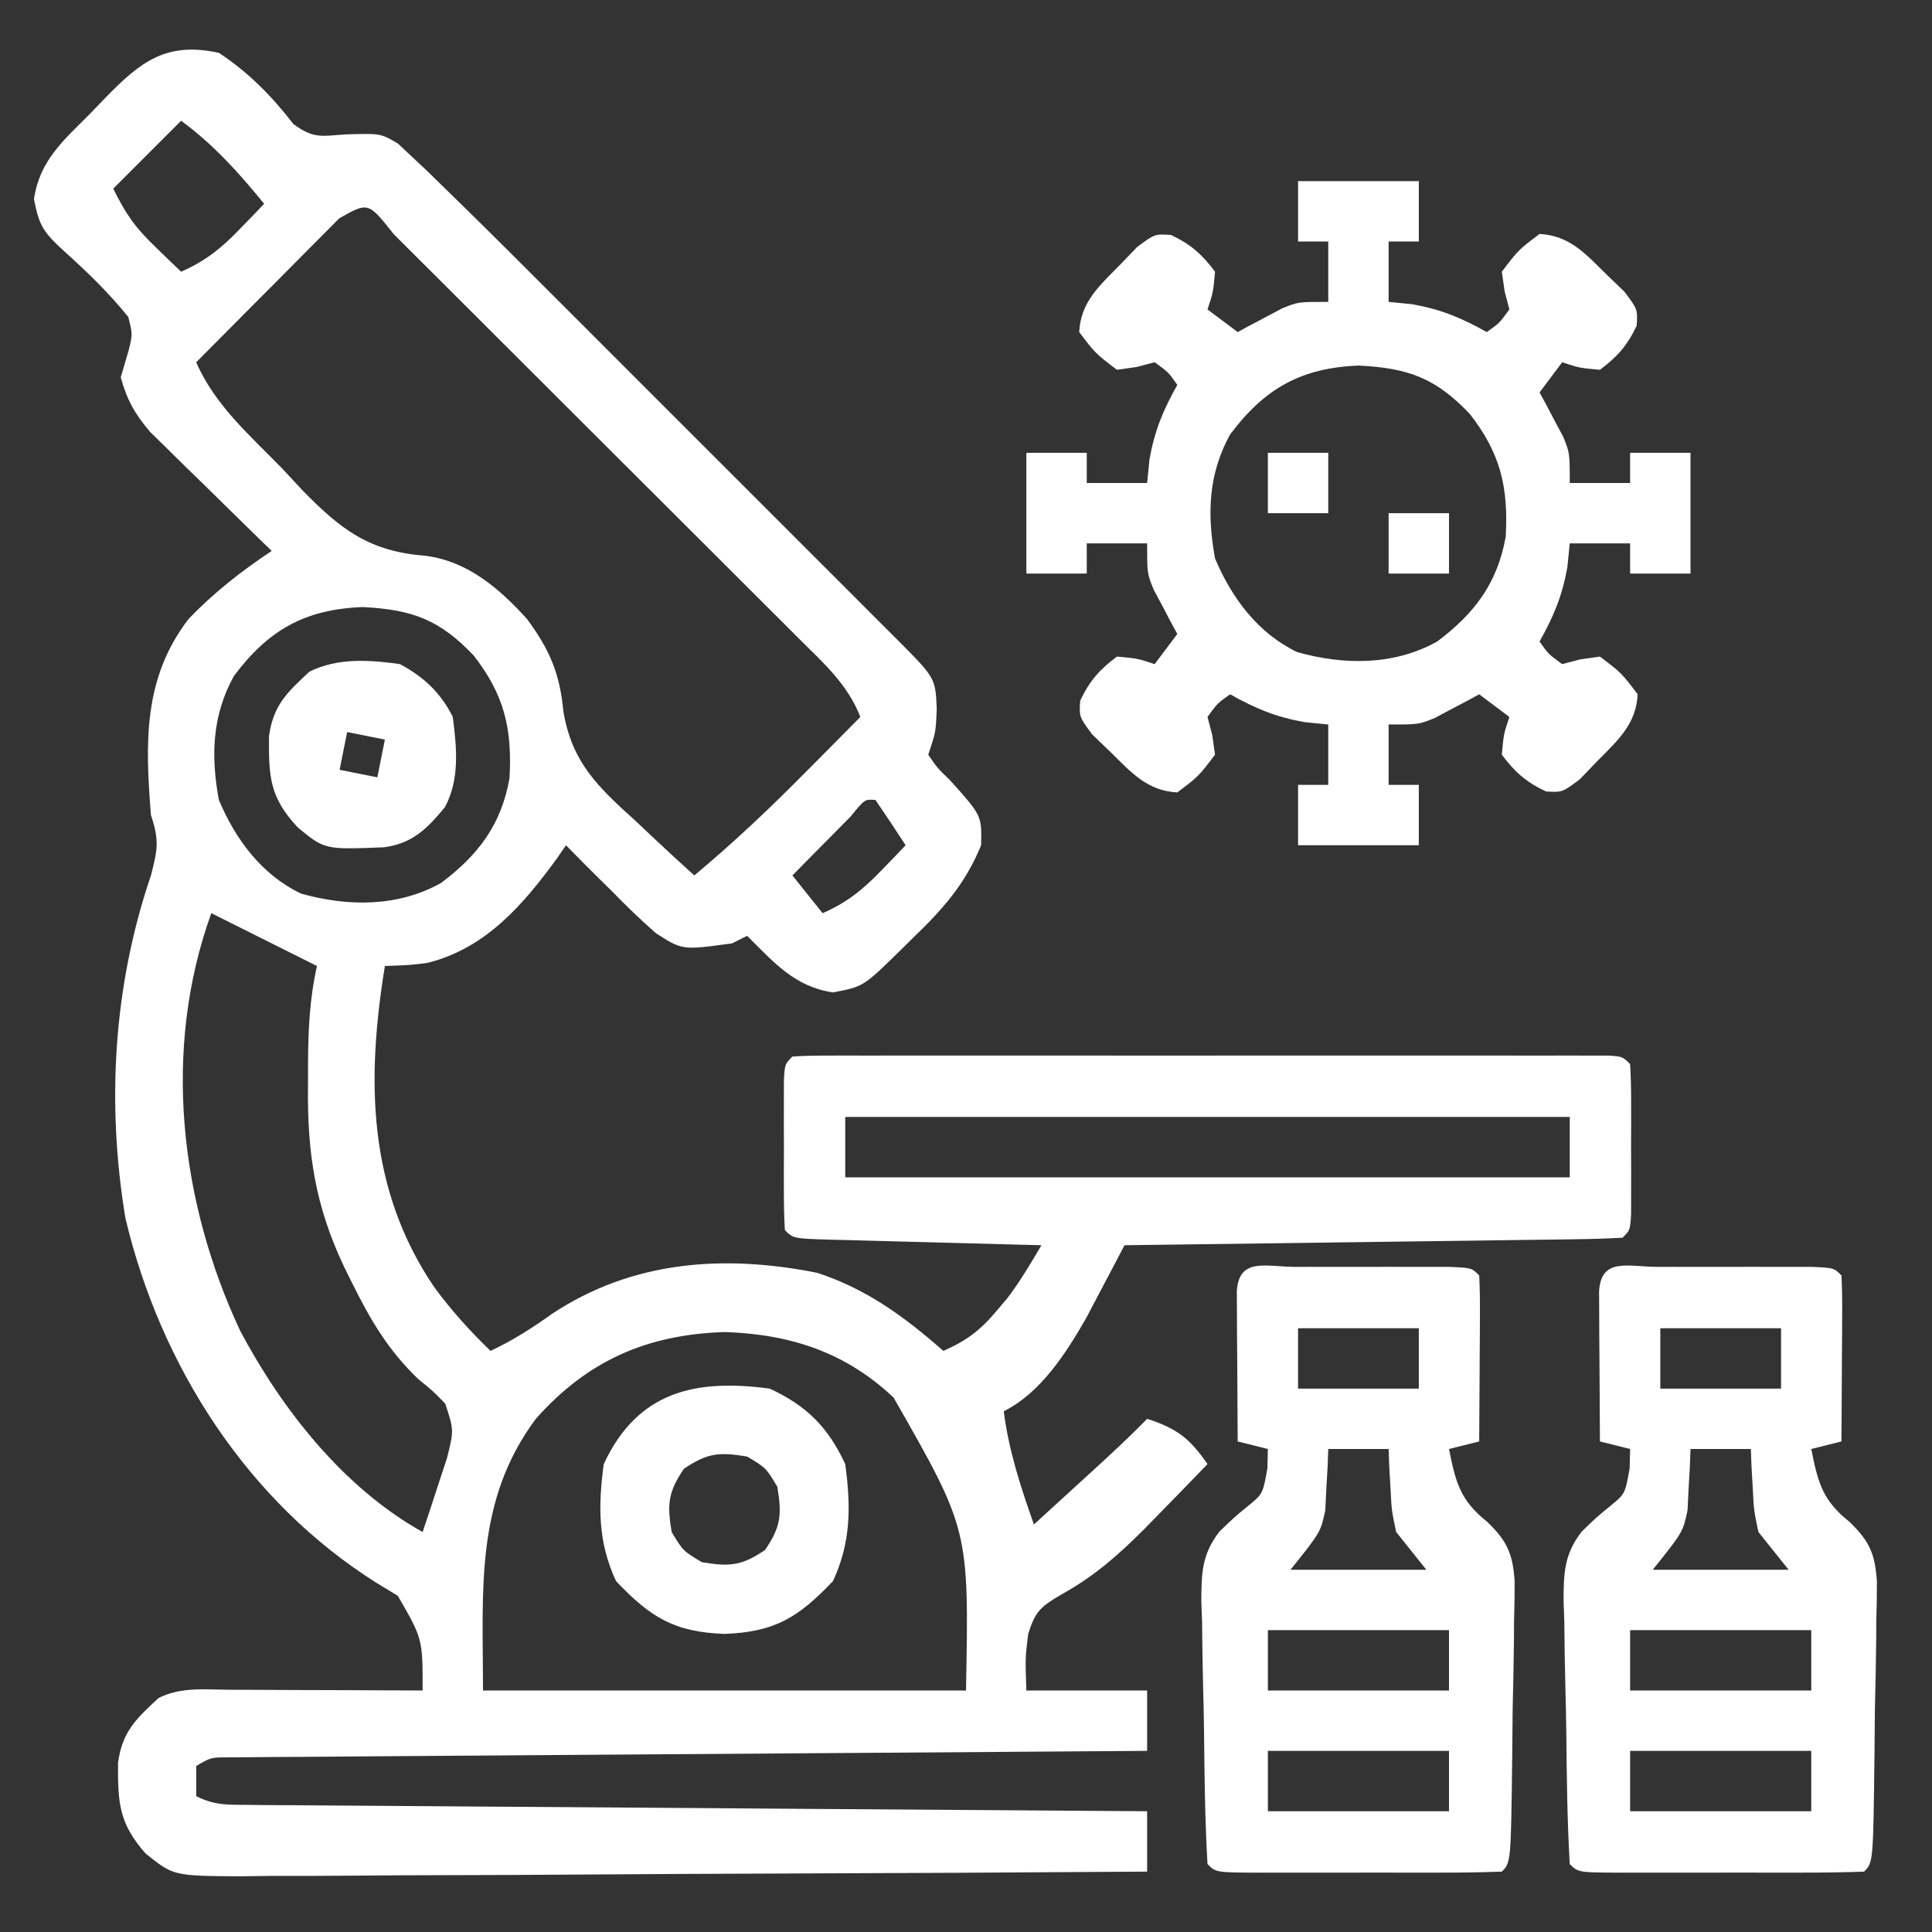
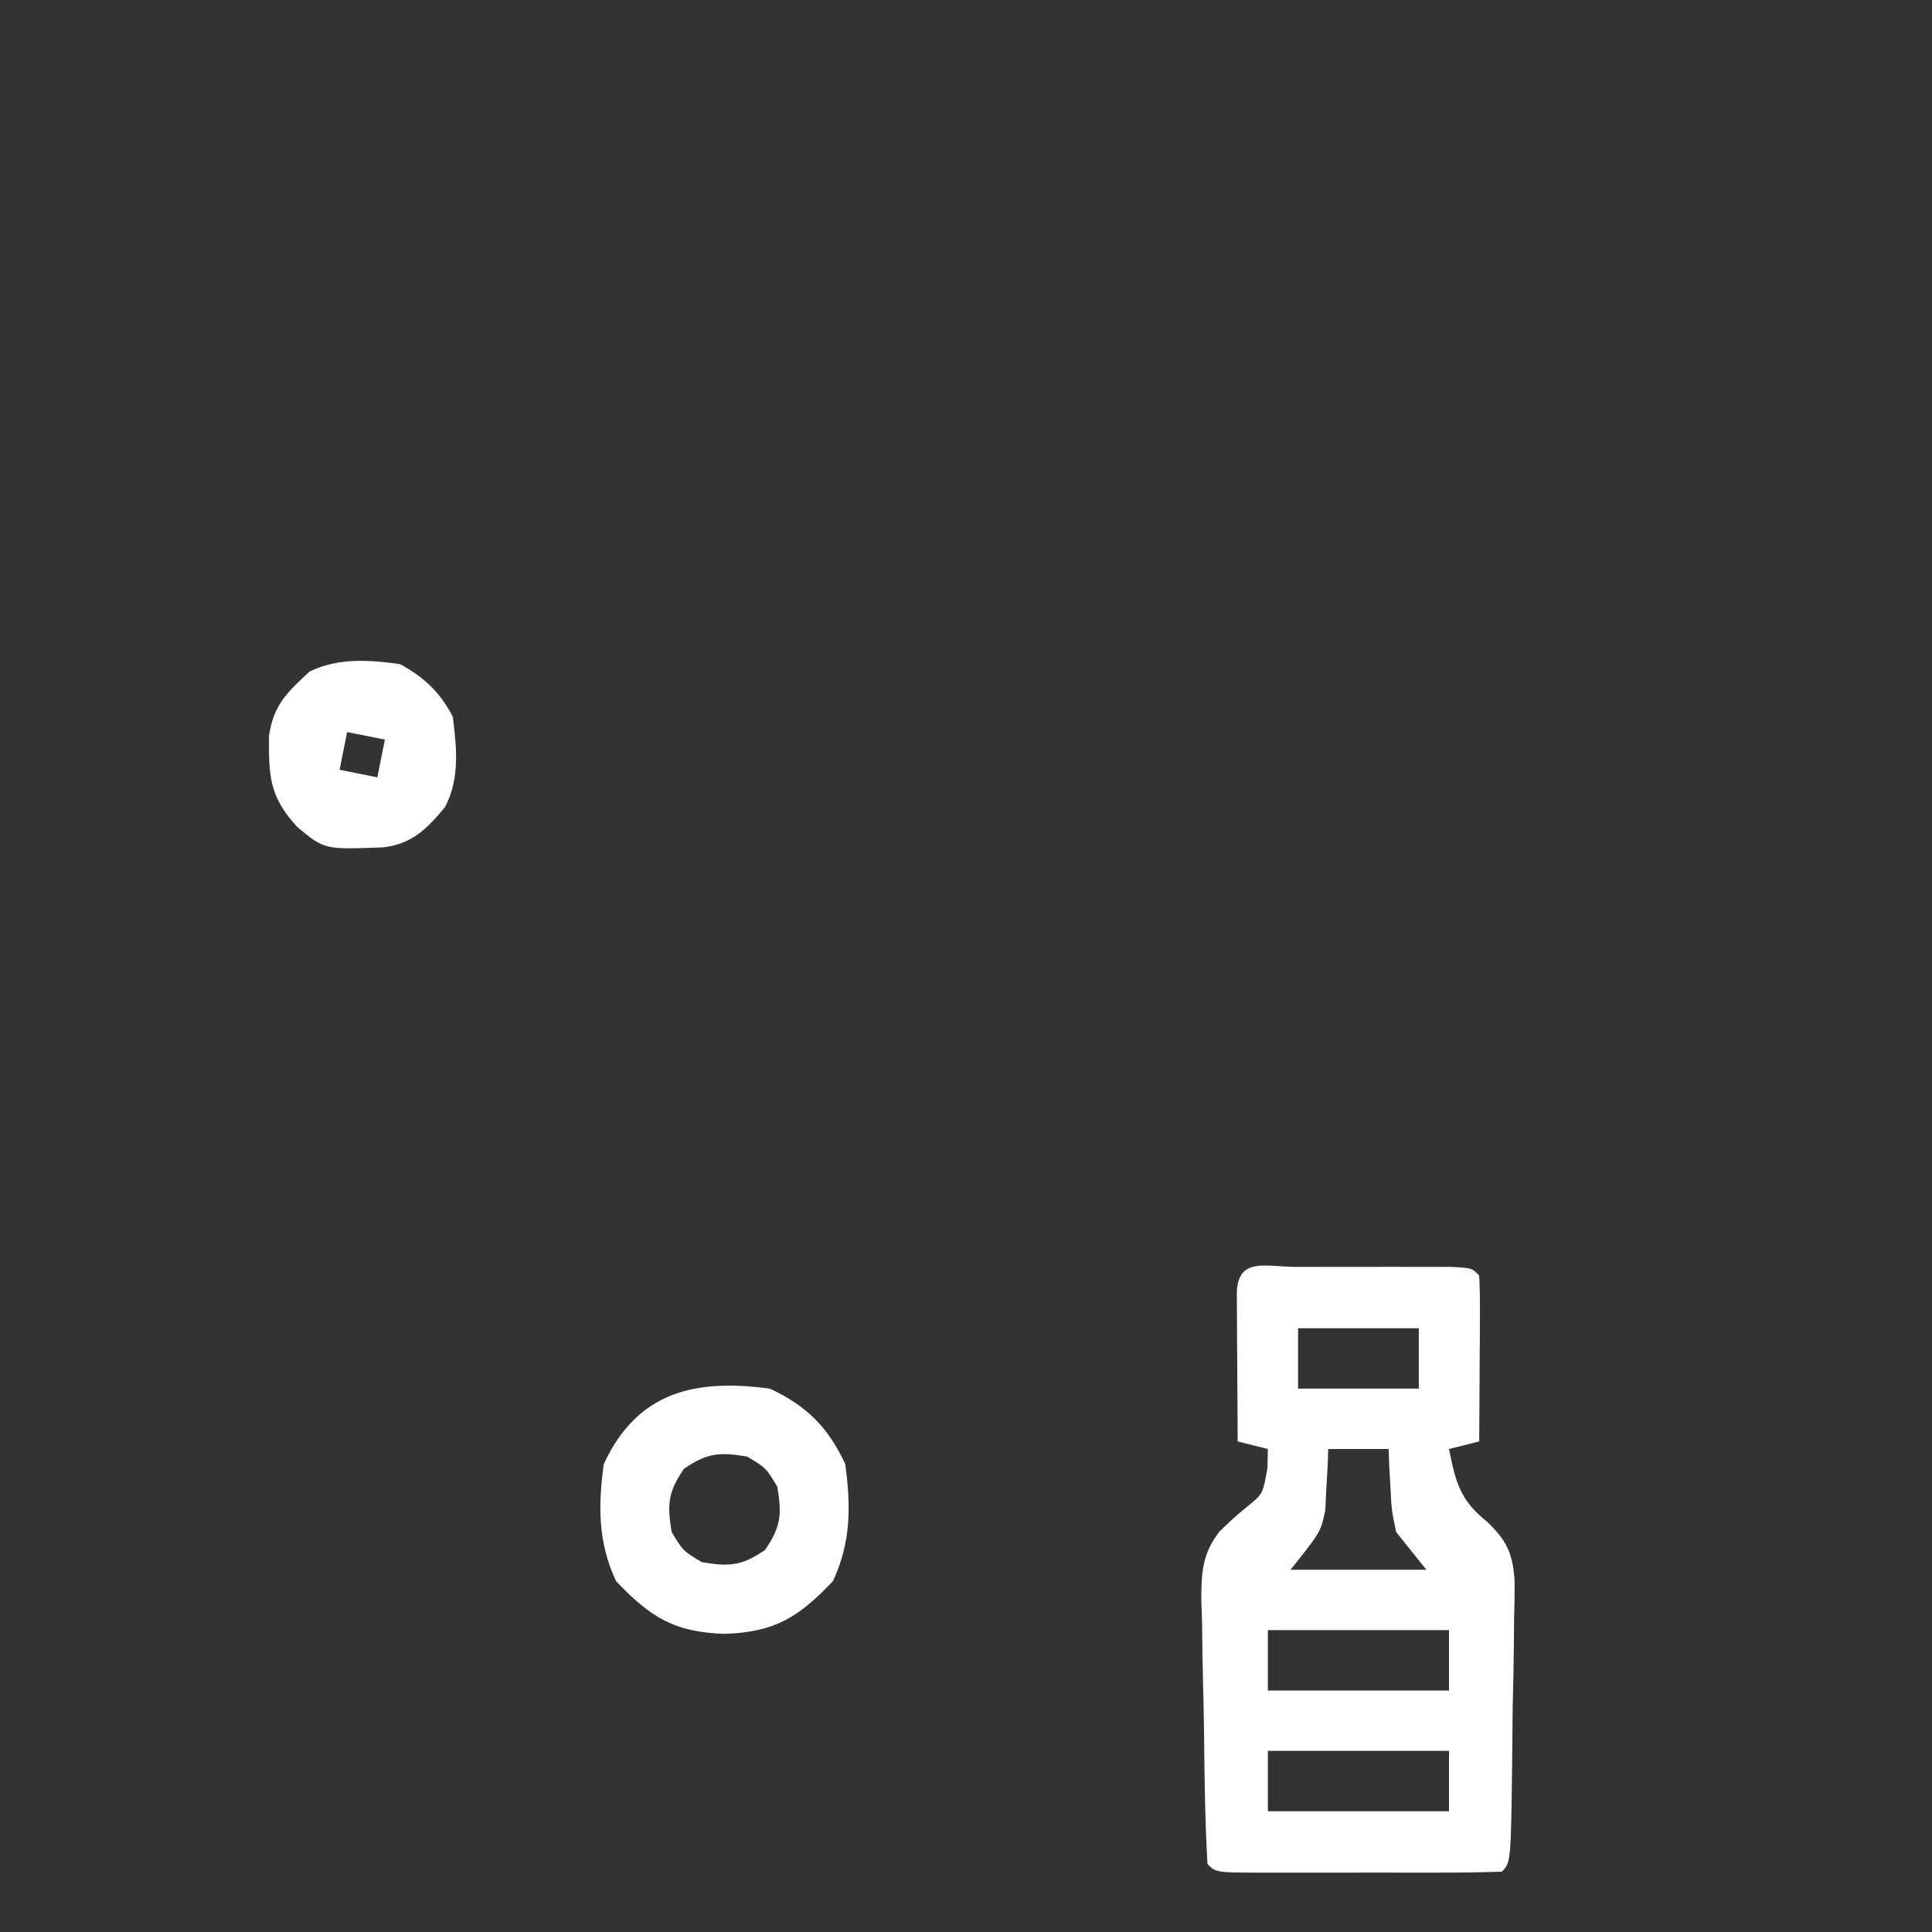
<svg xmlns="http://www.w3.org/2000/svg" version="1.1" width="256" height="256">
  <rect width="100%" height="100%" fill="#333333" stroke="none" />
-   <path d="M0 0 C3.896 2.56 7.041 5.754 9.875 9.438 C12.532 11.391 13.524 11.038 16.75 10.812 C21.439 10.667 21.439 10.667 23.744 12.036 C24.293 12.551 24.841 13.067 25.406 13.598 C26.095 14.241 26.784 14.884 27.493 15.547 C28.734 16.761 28.734 16.761 30 18 C30.501 18.488 31.002 18.977 31.518 19.48 C35.963 23.822 40.356 28.216 44.746 32.613 C46.167 34.034 47.588 35.454 49.009 36.874 C51.972 39.835 54.933 42.798 57.892 45.762 C61.691 49.566 65.494 53.366 69.299 57.165 C72.227 60.089 75.152 63.016 78.077 65.943 C79.479 67.346 80.882 68.748 82.286 70.15 C84.239 72.101 86.189 74.054 88.138 76.009 C88.721 76.589 89.303 77.17 89.903 77.767 C94.951 82.842 94.951 82.842 95.125 86.938 C95 90 95 90 94 93 C95.178 94.735 95.178 94.735 96.875 96.375 C101.101 101.073 101.101 101.073 101 105 C98.885 110.184 95.894 113.507 91.938 117.312 C91.395 117.849 90.853 118.386 90.295 118.939 C85.405 123.732 85.405 123.732 81.375 124.5 C76.294 123.747 73.553 120.535 70 117 C69.01 117.495 69.01 117.495 68 118 C61.408 118.909 61.408 118.909 57.906 116.648 C55.84 114.844 53.91 112.969 52 111 C51.394 110.406 50.788 109.811 50.164 109.199 C48.759 107.817 47.377 106.411 46 105 C45.599 105.58 45.198 106.16 44.785 106.758 C40.296 112.927 35.335 118.671 27.648 120.586 C25.438 120.875 25.438 120.875 22 121 C19.548 136.09 19.681 150.452 28.5 163.5 C30.778 166.607 33.228 169.325 36 172 C38.964 170.608 41.528 168.966 44.188 167.062 C54.825 160.045 66.885 159.184 79.293 161.656 C85.822 163.793 90.875 167.495 96 172 C99.06 170.658 100.93 169.252 103.062 166.688 C103.791 165.827 103.791 165.827 104.535 164.949 C106.205 162.727 107.584 160.391 109 158 C108.006 157.975 107.011 157.95 105.987 157.924 C102.31 157.83 98.633 157.73 94.956 157.628 C93.362 157.584 91.768 157.543 90.175 157.503 C87.888 157.445 85.602 157.381 83.316 157.316 C82.6 157.3 81.883 157.283 81.145 157.266 C76.114 157.114 76.114 157.114 75 156 C74.901 154.377 74.869 152.751 74.867 151.125 C74.866 150.14 74.865 149.155 74.863 148.141 C74.867 147.104 74.871 146.068 74.875 145 C74.871 143.964 74.867 142.927 74.863 141.859 C74.865 140.875 74.866 139.89 74.867 138.875 C74.868 137.965 74.869 137.055 74.871 136.117 C75 134 75 134 76 133 C77.427 132.902 78.859 132.874 80.29 132.873 C81.215 132.87 82.141 132.867 83.094 132.864 C84.629 132.868 84.629 132.868 86.195 132.871 C87.267 132.869 88.338 132.867 89.442 132.865 C93.003 132.861 96.564 132.864 100.125 132.867 C102.587 132.867 105.05 132.866 107.512 132.864 C112.681 132.863 117.849 132.865 123.018 132.87 C129.659 132.875 136.301 132.872 142.943 132.866 C148.03 132.862 153.117 132.864 158.204 132.866 C160.654 132.867 163.104 132.866 165.553 132.864 C168.97 132.861 172.388 132.865 175.805 132.871 C176.828 132.869 177.852 132.867 178.906 132.864 C179.831 132.867 180.757 132.87 181.71 132.873 C182.519 132.873 183.328 132.874 184.162 132.874 C186 133 186 133 187 134 C187.099 135.623 187.131 137.249 187.133 138.875 C187.134 139.86 187.135 140.845 187.137 141.859 C187.133 142.896 187.129 143.932 187.125 145 C187.129 146.036 187.133 147.073 187.137 148.141 C187.135 149.618 187.135 149.618 187.133 151.125 C187.132 152.035 187.131 152.945 187.129 153.883 C187 156 187 156 186 157 C183.945 157.124 181.886 157.178 179.828 157.205 C179.184 157.215 178.54 157.225 177.877 157.235 C175.739 157.267 173.602 157.292 171.465 157.316 C169.987 157.337 168.508 157.358 167.03 157.379 C163.132 157.435 159.234 157.484 155.336 157.532 C151.361 157.582 147.387 157.638 143.412 157.693 C135.608 157.801 127.804 157.902 120 158 C119.539 158.883 119.078 159.767 118.603 160.677 C117.987 161.84 117.372 163.004 116.738 164.203 C116.133 165.355 115.527 166.506 114.904 167.692 C112.238 172.324 108.913 177.543 104 180 C104.674 185.258 106.243 190.026 108 195 C109.938 193.23 111.876 191.459 113.812 189.688 C114.36 189.188 114.907 188.688 115.471 188.174 C118.031 185.831 120.579 183.489 123 181 C126.984 182.292 128.636 183.59 131 187 C128.864 189.218 126.719 191.426 124.562 193.625 C123.927 194.274 123.292 194.924 122.638 195.593 C119.193 199.044 115.985 201.872 111.688 204.25 C108.929 205.874 108.162 206.457 107.234 209.57 C106.85 212.672 106.85 212.672 107 217 C112.28 217 117.56 217 123 217 C123 219.64 123 222.28 123 225 C122.363 225.004 121.726 225.008 121.069 225.013 C105.58 225.116 90.09 225.225 74.601 225.339 C67.11 225.395 59.62 225.448 52.129 225.497 C45.602 225.54 39.075 225.586 32.548 225.637 C29.091 225.663 25.633 225.688 22.176 225.709 C18.32 225.732 14.465 225.763 10.61 225.795 C9.458 225.8 8.305 225.806 7.118 225.812 C6.072 225.822 5.026 225.832 3.948 225.842 C3.035 225.848 2.123 225.855 1.183 225.861 C-1.046 225.861 -1.046 225.861 -3 227 C-3 228.32 -3 229.64 -3 231 C-0.514 232.243 1.166 232.139 3.948 232.158 C4.994 232.168 6.04 232.178 7.118 232.188 C8.27 232.194 9.423 232.199 10.61 232.205 C12.424 232.22 12.424 232.22 14.276 232.235 C17.598 232.262 20.92 232.283 24.242 232.303 C27.712 232.325 31.182 232.353 34.652 232.379 C41.225 232.429 47.798 232.474 54.371 232.517 C61.854 232.567 69.336 232.622 76.819 232.677 C92.212 232.791 107.606 232.898 123 233 C123 235.64 123 238.28 123 241 C106.284 241.117 89.568 241.205 72.852 241.259 C65.091 241.285 57.329 241.32 49.567 241.377 C42.802 241.427 36.036 241.459 29.27 241.47 C25.688 241.477 22.106 241.492 18.525 241.529 C14.524 241.569 10.524 241.57 6.523 241.568 C5.338 241.586 4.154 241.604 2.933 241.622 C-6.023 241.566 -6.023 241.566 -9.72 238.59 C-13.281 234.545 -13.39 231.811 -13.359 226.551 C-12.78 222.441 -11.001 220.787 -8 218 C-4.988 216.494 -1.887 216.878 1.414 216.902 C2.144 216.904 2.873 216.905 3.625 216.907 C5.958 216.912 8.292 216.925 10.625 216.938 C12.206 216.943 13.786 216.947 15.367 216.951 C19.245 216.962 23.122 216.979 27 217 C27.006 210.148 27.006 210.148 23.707 204.449 C22.274 203.577 22.274 203.577 20.812 202.688 C3.786 191.95 -7.725 174.001 -12.375 154.445 C-14.914 139.192 -13.968 123.585 -9 109 C-8.124 105.58 -7.863 104.41 -9 101 C-9.753 91.524 -10.07 82.885 -4 75 C-0.634 71.497 2.966 68.69 7 66 C6.465 65.481 5.93 64.962 5.379 64.427 C2.953 62.063 0.539 59.688 -1.875 57.312 C-3.138 56.088 -3.138 56.088 -4.426 54.838 C-5.231 54.042 -6.037 53.246 -6.867 52.426 C-7.611 51.698 -8.354 50.97 -9.121 50.22 C-11.133 47.843 -12.174 45.998 -13 43 C-12.649 41.804 -12.299 40.608 -11.938 39.375 C-11.433 37.281 -11.433 37.281 -12 35 C-14.596 31.793 -17.401 29.074 -20.461 26.32 C-23.217 23.802 -23.817 22.959 -24.5 19.375 C-23.737 14.223 -20.578 11.606 -17 8 C-16.355 7.33 -15.711 6.659 -15.047 5.969 C-10.42 1.226 -7.029 -1.529 0 0 Z M-5 9 C-7.97 11.97 -10.94 14.94 -14 18 C-12.253 21.494 -11.086 23.139 -8.375 25.75 C-7.743 26.364 -7.112 26.977 -6.461 27.609 C-5.979 28.068 -5.497 28.527 -5 29 C-1.785 27.592 0.322 25.897 2.75 23.375 C3.67 22.428 3.67 22.428 4.609 21.461 C5.068 20.979 5.527 20.497 6 20 C2.619 15.864 -0.666 12.187 -5 9 Z M15.959 21.928 C15.084 22.808 14.21 23.687 13.309 24.594 C12.844 25.06 12.379 25.526 11.9 26.006 C10.41 27.502 8.924 29.001 7.438 30.5 C6.431 31.512 5.423 32.524 4.416 33.535 C1.941 36.021 -0.53 38.51 -3 41 C-0.532 46.704 4.163 50.736 8.438 55.125 C9.29 56.044 10.143 56.963 11.021 57.91 C16.234 63.244 19.946 66.08 27.495 66.659 C33.022 67.411 37.173 70.985 40.82 75.008 C43.814 79.042 45.187 82.258 45.652 87.258 C46.767 93.972 50.198 97.258 55.125 101.688 C55.879 102.401 56.633 103.114 57.41 103.85 C59.255 105.589 61.116 107.304 63 109 C68.252 104.616 73.132 99.992 77.938 95.125 C78.621 94.437 79.305 93.748 80.01 93.039 C81.676 91.362 83.339 89.682 85 88 C83.343 83.71 80.114 80.84 76.914 77.671 C76.291 77.046 75.668 76.421 75.026 75.778 C72.969 73.717 70.905 71.663 68.84 69.609 C67.41 68.181 65.98 66.751 64.551 65.322 C61.557 62.33 58.56 59.341 55.56 56.354 C51.706 52.517 47.858 48.673 44.012 44.826 C41.062 41.877 38.11 38.93 35.157 35.984 C33.736 34.567 32.316 33.149 30.897 31.73 C28.92 29.755 26.939 27.783 24.957 25.812 C24.365 25.219 23.773 24.627 23.164 24.017 C19.787 19.753 19.787 19.753 15.959 21.928 Z M2 82.562 C-0.906 87.819 -1.072 93.17 0 99 C2.209 104.234 5.672 108.909 10.887 111.406 C17.106 113.154 23.72 113.195 29.438 110 C34.379 106.297 37.416 102.274 38.512 96.133 C38.887 89.573 37.822 85.048 33.754 79.848 C29.259 75.112 25.623 73.768 19.062 73.438 C11.411 73.734 6.574 76.46 2 82.562 Z M83.715 101.188 C82.798 102.116 81.882 103.044 80.938 104 C79.559 105.392 79.559 105.392 78.152 106.812 C77.442 107.534 76.732 108.256 76 109 C77.32 110.65 78.64 112.3 80 114 C83.215 112.592 85.322 110.897 87.75 108.375 C88.67 107.428 88.67 107.428 89.609 106.461 C90.068 105.979 90.527 105.497 91 105 C89.696 102.981 88.362 100.981 87 99 C85.593 98.885 85.593 98.885 83.715 101.188 Z M-1 114 C-7.533 132.083 -5.175 152.225 2.812 169.312 C8.368 179.784 16.533 190.161 27 196 C27.7 193.921 28.385 191.836 29.062 189.75 C29.637 188.01 29.637 188.01 30.223 186.234 C31.15 182.484 31.15 182.484 30 179 C28.412 177.352 28.412 177.352 26.438 175.75 C22.427 171.913 20.054 167.856 17.625 162.938 C17.292 162.265 16.958 161.592 16.615 160.899 C12.768 152.821 11.7 145.764 11.812 136.875 C11.813 135.899 11.814 134.923 11.814 133.918 C11.842 129.455 12.021 125.37 13 121 C12.157 120.578 11.314 120.157 10.445 119.723 C6.63 117.815 2.815 115.908 -1 114 Z M83 141 C83 143.64 83 146.28 83 149 C114.68 149 146.36 149 179 149 C179 146.36 179 143.72 179 141 C147.32 141 115.64 141 83 141 Z M42 181 C33.889 191.918 35 203.626 35 217 C56.12 217 77.24 217 99 217 C99.408 195.683 99.408 195.683 89.402 178.184 C83.007 172.151 75.689 169.783 67 169.5 C56.716 169.846 48.874 173.268 42 181 Z " fill="#FFFFFF" transform="translate(29,7)" />
-   <path d="M0 0 C5.28 0 10.56 0 16 0 C16 2.64 16 5.28 16 8 C14.68 8 13.36 8 12 8 C12 10.64 12 13.28 12 16 C13.031 16.103 14.062 16.206 15.125 16.312 C18.951 16.991 21.634 18.112 25 20 C26.666 18.835 26.666 18.835 28 17 C27.794 16.216 27.587 15.432 27.375 14.625 C27.251 13.759 27.128 12.893 27 12 C29.188 9.125 29.188 9.125 32 7 C35.97 7.207 38.089 9.624 40.812 12.312 C42.029 13.482 42.029 13.482 43.27 14.676 C45 17 45 17 44.871 19.148 C43.635 21.776 42.325 23.256 40 25 C37.25 24.75 37.25 24.75 35 24 C34.01 25.32 33.02 26.64 32 28 C32.289 28.531 32.578 29.062 32.875 29.609 C33.246 30.316 33.617 31.022 34 31.75 C34.557 32.794 34.557 32.794 35.125 33.859 C36 36 36 36 36 40 C38.64 40 41.28 40 44 40 C44 38.68 44 37.36 44 36 C46.64 36 49.28 36 52 36 C52 41.28 52 46.56 52 52 C49.36 52 46.72 52 44 52 C44 50.68 44 49.36 44 48 C41.36 48 38.72 48 36 48 C35.897 49.031 35.794 50.062 35.688 51.125 C35.009 54.951 33.888 57.634 32 61 C33.165 62.666 33.165 62.666 35 64 C35.784 63.794 36.568 63.587 37.375 63.375 C38.241 63.251 39.108 63.127 40 63 C42.875 65.188 42.875 65.188 45 68 C44.793 71.97 42.376 74.089 39.688 76.812 C38.908 77.623 38.128 78.434 37.324 79.27 C35 81 35 81 32.852 80.871 C30.224 79.635 28.744 78.325 27 76 C27.25 73.25 27.25 73.25 28 71 C26.68 70.01 25.36 69.02 24 68 C23.469 68.289 22.938 68.578 22.391 68.875 C21.684 69.246 20.978 69.618 20.25 70 C19.206 70.557 19.206 70.557 18.141 71.125 C16 72 16 72 12 72 C12 74.64 12 77.28 12 80 C13.32 80 14.64 80 16 80 C16 82.64 16 85.28 16 88 C10.72 88 5.44 88 0 88 C0 85.36 0 82.72 0 80 C1.32 80 2.64 80 4 80 C4 77.36 4 74.72 4 72 C2.969 71.897 1.938 71.794 0.875 71.688 C-2.951 71.009 -5.634 69.888 -9 68 C-10.666 69.165 -10.666 69.165 -12 71 C-11.794 71.784 -11.588 72.567 -11.375 73.375 C-11.251 74.241 -11.127 75.108 -11 76 C-13.188 78.875 -13.188 78.875 -16 81 C-19.97 80.793 -22.089 78.376 -24.812 75.688 C-25.623 74.908 -26.434 74.128 -27.27 73.324 C-29 71 -29 71 -28.871 68.852 C-27.635 66.224 -26.325 64.744 -24 63 C-21.25 63.25 -21.25 63.25 -19 64 C-18.01 62.68 -17.02 61.36 -16 60 C-16.289 59.469 -16.578 58.938 -16.875 58.391 C-17.432 57.331 -17.432 57.331 -18 56.25 C-18.371 55.554 -18.742 54.858 -19.125 54.141 C-20 52 -20 52 -20 48 C-22.64 48 -25.28 48 -28 48 C-28 49.32 -28 50.64 -28 52 C-30.64 52 -33.28 52 -36 52 C-36 46.72 -36 41.44 -36 36 C-33.36 36 -30.72 36 -28 36 C-28 37.32 -28 38.64 -28 40 C-25.36 40 -22.72 40 -20 40 C-19.897 38.969 -19.794 37.938 -19.688 36.875 C-19.009 33.049 -17.888 30.366 -16 27 C-17.165 25.334 -17.165 25.334 -19 24 C-19.784 24.206 -20.567 24.413 -21.375 24.625 C-22.241 24.749 -23.108 24.872 -24 25 C-26.875 22.812 -26.875 22.812 -29 20 C-28.793 16.03 -26.376 13.911 -23.688 11.188 C-22.908 10.377 -22.128 9.566 -21.324 8.73 C-19 7 -19 7 -16.852 7.129 C-14.224 8.365 -12.744 9.675 -11 12 C-11.25 14.75 -11.25 14.75 -12 17 C-10.68 17.99 -9.36 18.98 -8 20 C-7.469 19.711 -6.938 19.422 -6.391 19.125 C-5.684 18.754 -4.978 18.383 -4.25 18 C-3.554 17.629 -2.858 17.258 -2.141 16.875 C0 16 0 16 4 16 C4 13.36 4 10.72 4 8 C2.68 8 1.36 8 0 8 C0 5.36 0 2.72 0 0 Z M-9 33.562 C-11.906 38.819 -12.072 44.17 -11 50 C-8.791 55.234 -5.328 59.909 -0.113 62.406 C6.106 64.154 12.72 64.195 18.438 61 C23.379 57.297 26.416 53.274 27.512 47.133 C27.887 40.573 26.822 36.048 22.754 30.848 C18.259 26.112 14.623 24.768 8.062 24.438 C0.411 24.734 -4.426 27.46 -9 33.562 Z " fill="#FFFFFF" transform="translate(172,24)" />
-   <path d="M0 0 C0.662 -0.001 1.324 -0.002 2.006 -0.003 C3.409 -0.004 4.811 -0.002 6.213 0.002 C8.366 0.008 10.519 0.002 12.672 -0.004 C14.031 -0.003 15.391 -0.002 16.75 0 C18.618 0.002 18.618 0.002 20.523 0.003 C23.375 0.133 23.375 0.133 24.375 1.133 C24.462 2.768 24.482 4.406 24.473 6.043 C24.469 7.032 24.466 8.022 24.463 9.041 C24.45 10.602 24.45 10.602 24.438 12.195 C24.433 13.24 24.428 14.285 24.424 15.361 C24.412 17.952 24.396 20.542 24.375 23.133 C23.055 23.463 21.735 23.793 20.375 24.133 C21.259 28.553 21.854 30.94 25.422 33.766 C28.071 36.32 28.826 37.982 29.072 41.654 C29.078 43.393 29.051 45.133 28.996 46.871 C28.99 47.792 28.984 48.714 28.978 49.663 C28.951 52.592 28.882 55.518 28.812 58.445 C28.791 60.433 28.772 62.421 28.756 64.408 C28.587 78.921 28.587 78.921 27.375 80.133 C24.575 80.234 21.8 80.273 19 80.266 C18.16 80.267 17.321 80.268 16.456 80.269 C14.677 80.269 12.898 80.267 11.119 80.263 C8.387 80.258 5.654 80.263 2.922 80.27 C1.198 80.269 -0.526 80.268 -2.25 80.266 C-3.073 80.268 -3.896 80.27 -4.744 80.272 C-10.51 80.248 -10.51 80.248 -11.625 79.133 C-11.967 73.258 -12.025 67.381 -12.085 61.498 C-12.112 59.515 -12.152 57.532 -12.208 55.55 C-12.287 52.689 -12.32 49.831 -12.344 46.969 C-12.377 46.089 -12.41 45.21 -12.444 44.304 C-12.432 40.573 -12.375 38.108 -10.051 35.087 C-8.139 33.233 -8.139 33.233 -6.223 31.654 C-4.292 30.078 -4.292 30.078 -3.688 26.695 C-3.667 25.85 -3.646 25.004 -3.625 24.133 C-4.945 23.803 -6.265 23.473 -7.625 23.133 C-7.654 19.487 -7.672 15.841 -7.688 12.195 C-7.696 11.154 -7.704 10.113 -7.713 9.041 C-7.716 8.052 -7.719 7.062 -7.723 6.043 C-7.728 5.127 -7.733 4.21 -7.739 3.266 C-7.494 -1.338 -3.82 0.003 0 0 Z M0.375 8.133 C0.375 10.773 0.375 13.413 0.375 16.133 C5.655 16.133 10.935 16.133 16.375 16.133 C16.375 13.493 16.375 10.853 16.375 8.133 C11.095 8.133 5.815 8.133 0.375 8.133 Z M4.375 24.133 C4.349 24.869 4.323 25.605 4.297 26.363 C4.24 27.339 4.183 28.315 4.125 29.32 C4.079 30.283 4.032 31.246 3.984 32.238 C3.375 35.133 3.375 35.133 -0.625 40.133 C5.315 40.133 11.255 40.133 17.375 40.133 C16.055 38.483 14.735 36.833 13.375 35.133 C12.766 32.238 12.766 32.238 12.625 29.32 C12.568 28.344 12.512 27.369 12.453 26.363 C12.427 25.627 12.402 24.891 12.375 24.133 C9.735 24.133 7.095 24.133 4.375 24.133 Z M-3.625 48.133 C-3.625 50.773 -3.625 53.413 -3.625 56.133 C4.295 56.133 12.215 56.133 20.375 56.133 C20.375 53.493 20.375 50.853 20.375 48.133 C12.455 48.133 4.535 48.133 -3.625 48.133 Z M-3.625 64.133 C-3.625 66.773 -3.625 69.413 -3.625 72.133 C4.295 72.133 12.215 72.133 20.375 72.133 C20.375 69.493 20.375 66.853 20.375 64.133 C12.455 64.133 4.535 64.133 -3.625 64.133 Z " fill="#FFFFFF" transform="translate(219.625,167.867)" />
  <path d="M0 0 C0.662 -0.001 1.324 -0.002 2.006 -0.003 C3.409 -0.004 4.811 -0.002 6.213 0.002 C8.366 0.008 10.519 0.002 12.672 -0.004 C14.031 -0.003 15.391 -0.002 16.75 0 C18.618 0.002 18.618 0.002 20.523 0.003 C23.375 0.133 23.375 0.133 24.375 1.133 C24.462 2.768 24.482 4.406 24.473 6.043 C24.469 7.032 24.466 8.022 24.463 9.041 C24.45 10.602 24.45 10.602 24.438 12.195 C24.433 13.24 24.428 14.285 24.424 15.361 C24.412 17.952 24.396 20.542 24.375 23.133 C23.055 23.463 21.735 23.793 20.375 24.133 C21.259 28.553 21.854 30.94 25.422 33.766 C28.071 36.32 28.826 37.982 29.072 41.654 C29.078 43.393 29.051 45.133 28.996 46.871 C28.99 47.792 28.984 48.714 28.978 49.663 C28.951 52.592 28.882 55.518 28.812 58.445 C28.791 60.433 28.772 62.421 28.756 64.408 C28.587 78.921 28.587 78.921 27.375 80.133 C24.575 80.234 21.8 80.273 19 80.266 C18.16 80.267 17.321 80.268 16.456 80.269 C14.677 80.269 12.898 80.267 11.119 80.263 C8.387 80.258 5.654 80.263 2.922 80.27 C1.198 80.269 -0.526 80.268 -2.25 80.266 C-3.073 80.268 -3.896 80.27 -4.744 80.272 C-10.51 80.248 -10.51 80.248 -11.625 79.133 C-11.967 73.258 -12.025 67.381 -12.085 61.498 C-12.112 59.515 -12.152 57.532 -12.208 55.55 C-12.287 52.689 -12.32 49.831 -12.344 46.969 C-12.377 46.089 -12.41 45.21 -12.444 44.304 C-12.432 40.573 -12.375 38.108 -10.051 35.087 C-8.139 33.233 -8.139 33.233 -6.223 31.654 C-4.292 30.078 -4.292 30.078 -3.688 26.695 C-3.667 25.85 -3.646 25.004 -3.625 24.133 C-4.945 23.803 -6.265 23.473 -7.625 23.133 C-7.654 19.487 -7.672 15.841 -7.688 12.195 C-7.696 11.154 -7.704 10.113 -7.713 9.041 C-7.716 8.052 -7.719 7.062 -7.723 6.043 C-7.728 5.127 -7.733 4.21 -7.739 3.266 C-7.494 -1.338 -3.82 0.003 0 0 Z M0.375 8.133 C0.375 10.773 0.375 13.413 0.375 16.133 C5.655 16.133 10.935 16.133 16.375 16.133 C16.375 13.493 16.375 10.853 16.375 8.133 C11.095 8.133 5.815 8.133 0.375 8.133 Z M4.375 24.133 C4.349 24.869 4.323 25.605 4.297 26.363 C4.24 27.339 4.183 28.315 4.125 29.32 C4.079 30.283 4.032 31.246 3.984 32.238 C3.375 35.133 3.375 35.133 -0.625 40.133 C5.315 40.133 11.255 40.133 17.375 40.133 C16.055 38.483 14.735 36.833 13.375 35.133 C12.766 32.238 12.766 32.238 12.625 29.32 C12.568 28.344 12.512 27.369 12.453 26.363 C12.427 25.627 12.402 24.891 12.375 24.133 C9.735 24.133 7.095 24.133 4.375 24.133 Z M-3.625 48.133 C-3.625 50.773 -3.625 53.413 -3.625 56.133 C4.295 56.133 12.215 56.133 20.375 56.133 C20.375 53.493 20.375 50.853 20.375 48.133 C12.455 48.133 4.535 48.133 -3.625 48.133 Z M-3.625 64.133 C-3.625 66.773 -3.625 69.413 -3.625 72.133 C4.295 72.133 12.215 72.133 20.375 72.133 C20.375 69.493 20.375 66.853 20.375 64.133 C12.455 64.133 4.535 64.133 -3.625 64.133 Z " fill="#FFFFFF" transform="translate(171.625,167.867)" />
  <path d="M0 0 C4.885 2.268 7.732 5.115 10 10 C10.754 15.6 10.773 20.335 8.375 25.5 C3.801 30.314 0.691 32.252 -6 32.5 C-12.691 32.252 -15.801 30.314 -20.375 25.5 C-22.773 20.335 -22.754 15.6 -22 10 C-17.522 0.355 -9.853 -1.326 0 0 Z M-11.375 10.625 C-13.487 13.712 -13.612 15.328 -13 19 C-11.5 21.5 -11.5 21.5 -9 23 C-5.328 23.612 -3.712 23.487 -0.625 21.375 C1.487 18.288 1.612 16.672 1 13 C-0.5 10.5 -0.5 10.5 -3 9 C-6.672 8.388 -8.288 8.513 -11.375 10.625 Z " fill="#FFFFFF" transform="translate(102,184)" />
  <path d="M0 0 C3.126 1.672 5.393 3.786 7 7 C7.515 11.092 7.944 15.236 5.953 18.957 C3.555 21.856 1.604 23.798 -2.172 24.273 C-9.989 24.581 -9.989 24.581 -13.562 21.625 C-17.306 17.594 -17.39 14.905 -17.359 9.551 C-16.78 5.441 -15.001 3.787 -12 1 C-8.275 -0.862 -4.055 -0.571 0 0 Z M-7 9 C-7.33 10.65 -7.66 12.3 -8 14 C-5.525 14.495 -5.525 14.495 -3 15 C-2.67 13.35 -2.34 11.7 -2 10 C-3.65 9.67 -5.3 9.34 -7 9 Z " fill="#FFFFFF" transform="translate(53,88)" />
-   <path d="M0 0 C2.64 0 5.28 0 8 0 C8 2.64 8 5.28 8 8 C5.36 8 2.72 8 0 8 C0 5.36 0 2.72 0 0 Z " fill="#FFFFFF" transform="translate(184,68)" />
-   <path d="M0 0 C2.64 0 5.28 0 8 0 C8 2.64 8 5.28 8 8 C5.36 8 2.72 8 0 8 C0 5.36 0 2.72 0 0 Z " fill="#FFFFFF" transform="translate(168,60)" />
</svg>